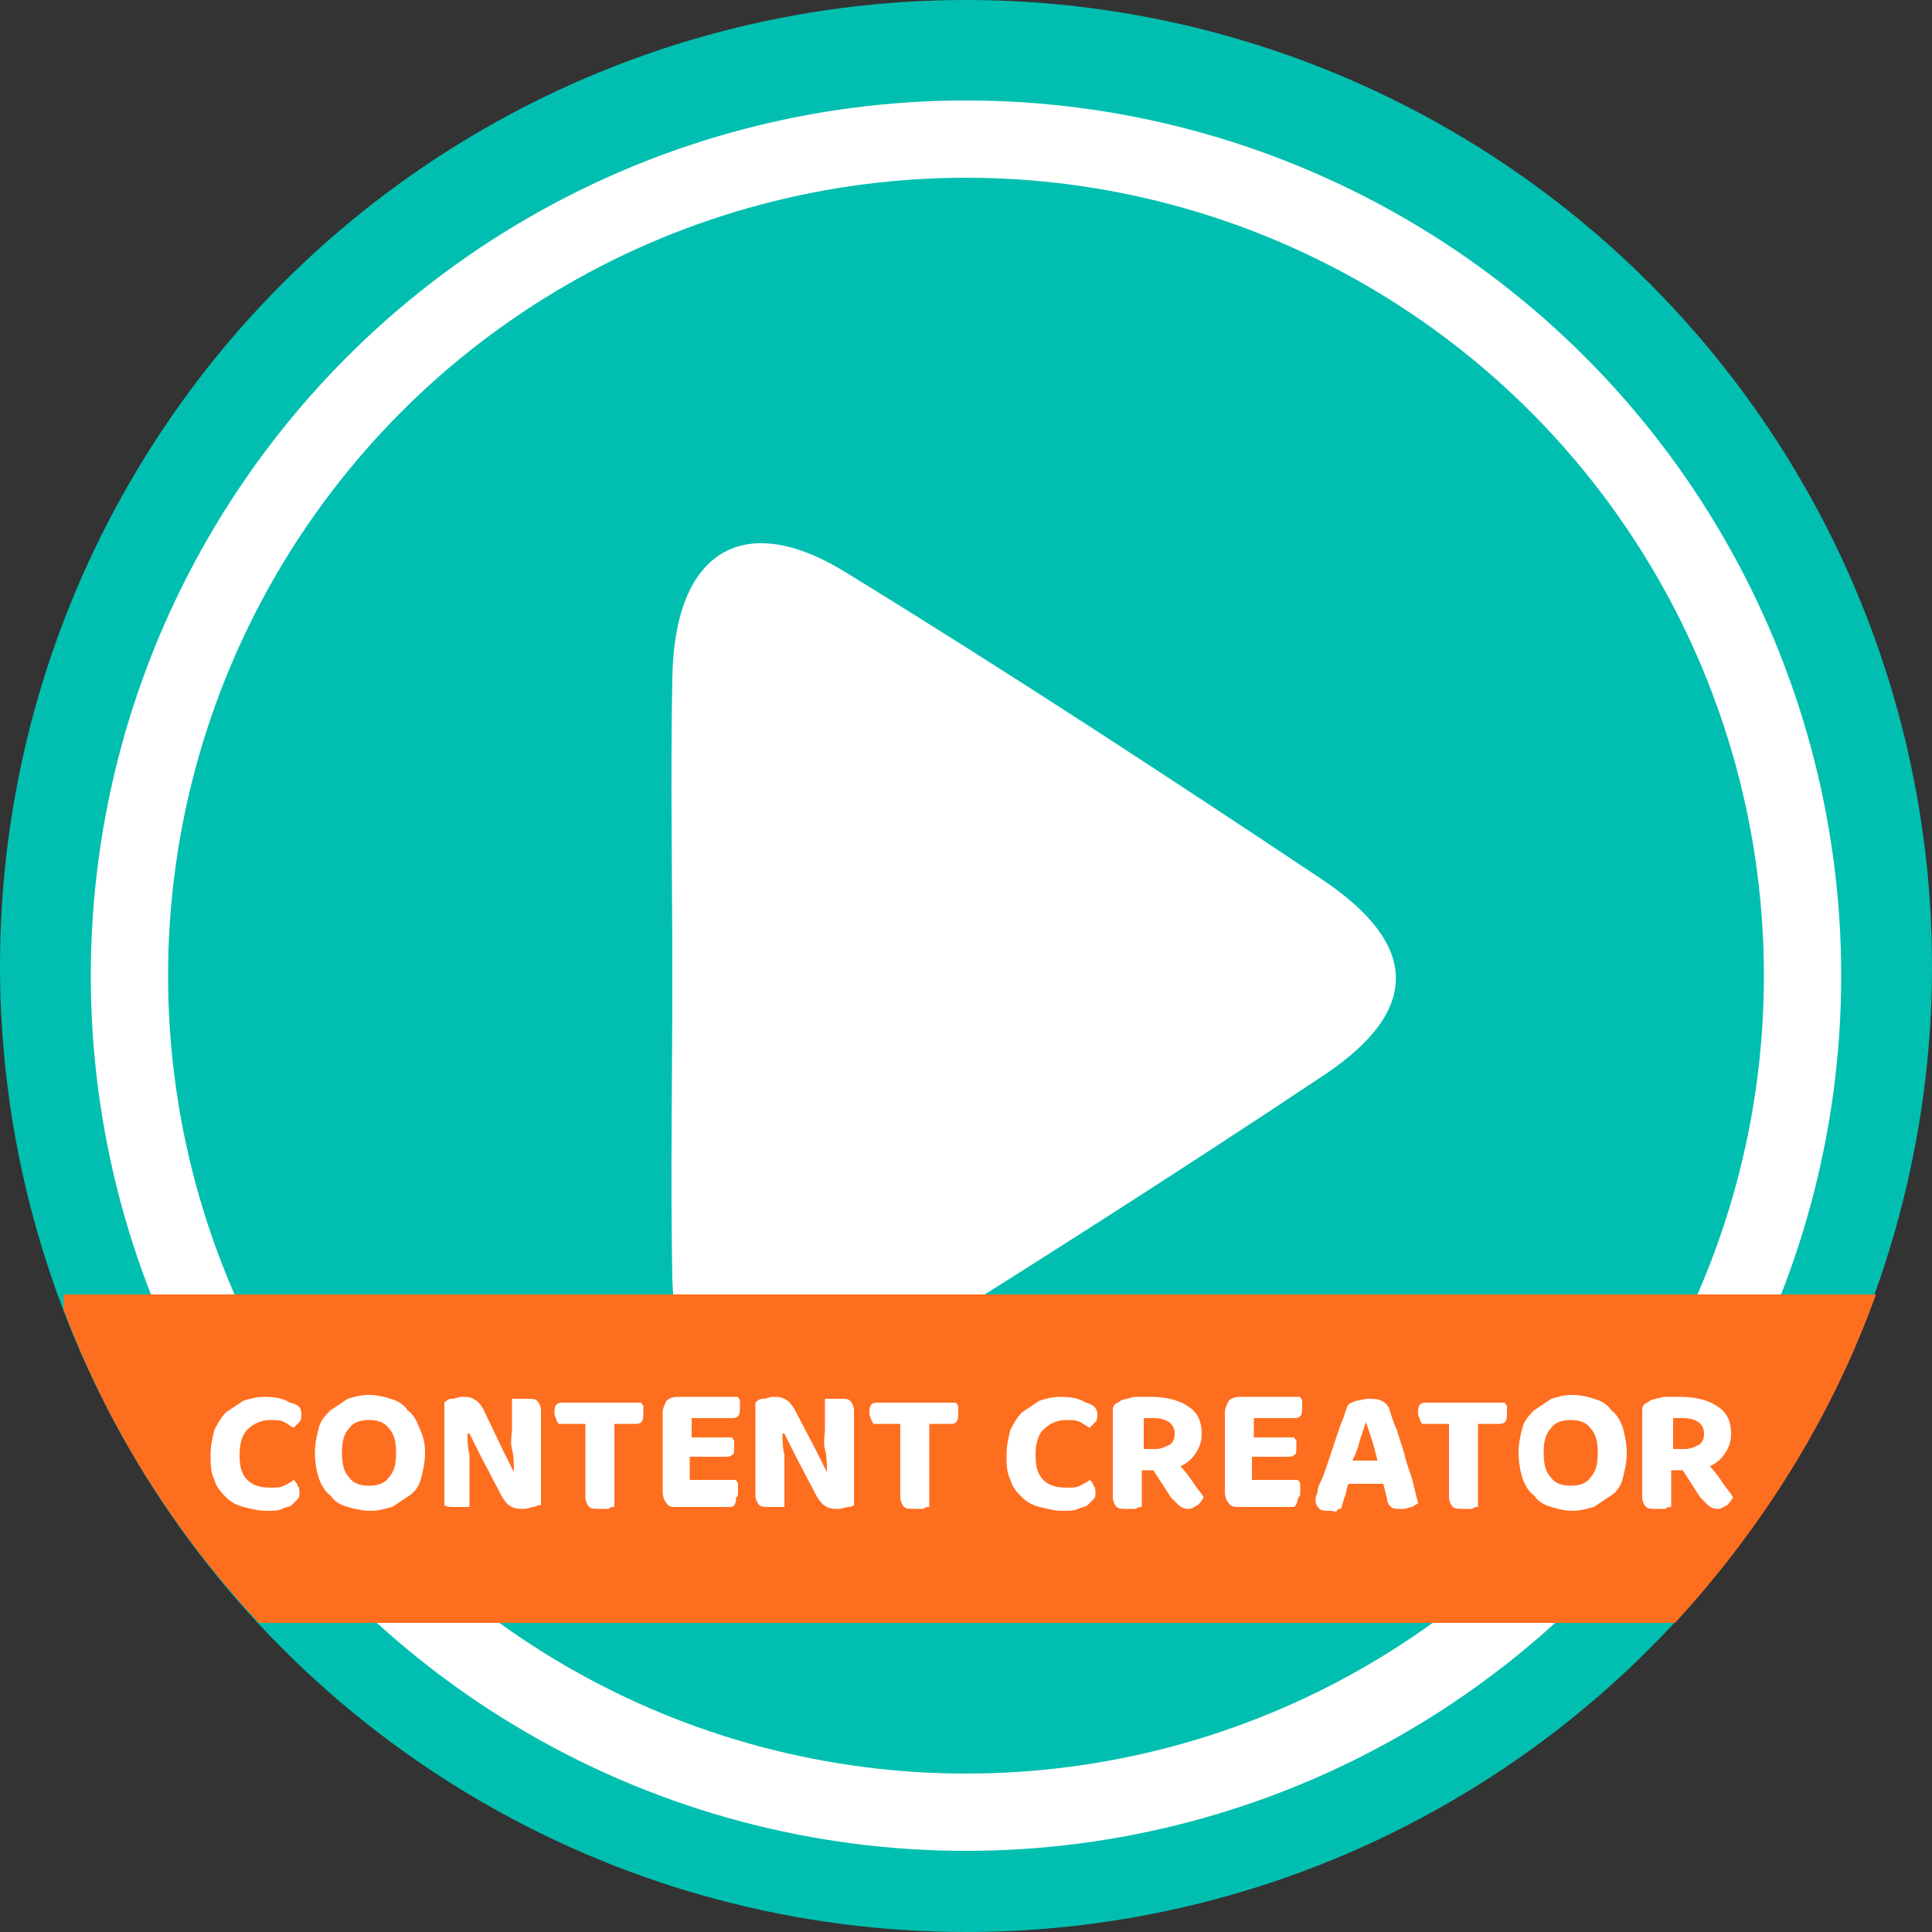
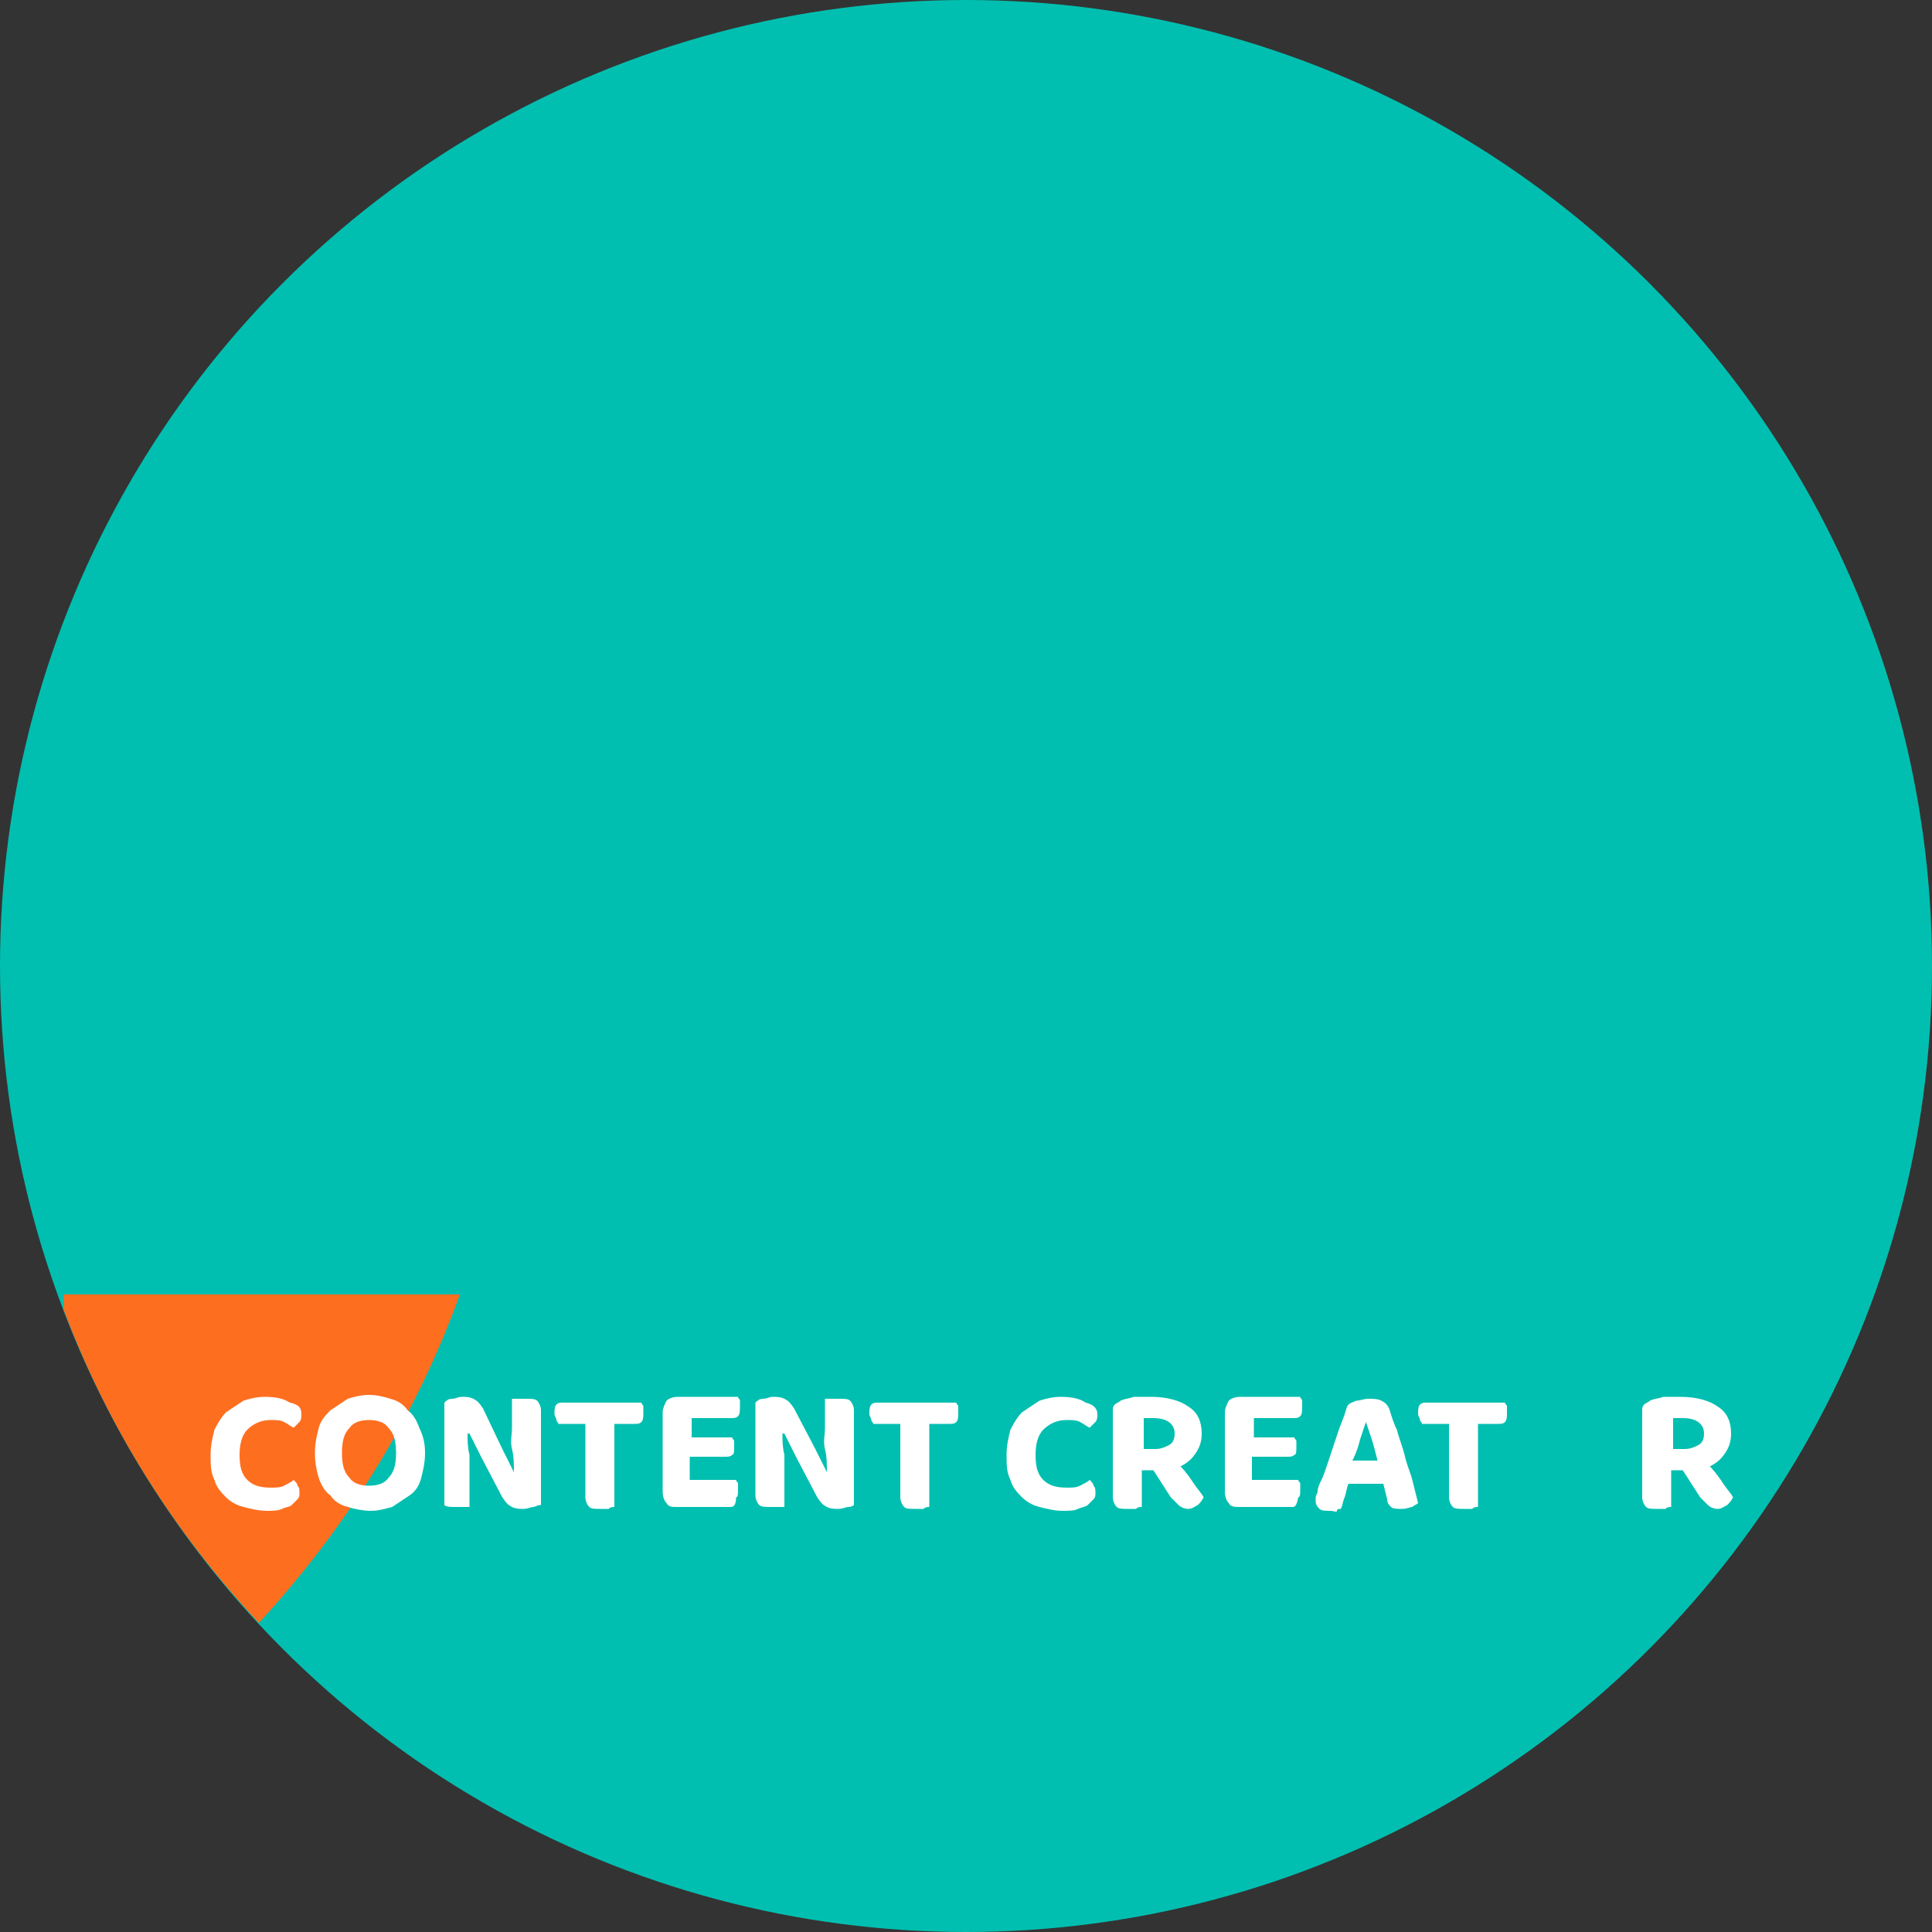
<svg xmlns="http://www.w3.org/2000/svg" version="1.1" id="Layer_1" x="0px" y="0px" viewBox="0 0 100 100" style="enable-background:new 0 0 100 100;" xml:space="preserve">
  <rect x="0" y="0" width="100" height="100" fill="#333333" stroke="none" />
  <style type="text/css">
	.st0{fill:#01BFB0;}
	.st1{fill:none;stroke:#FFFFFF;stroke-width:4;stroke-miterlimit:10;}
	.st2{fill:#FFFFFF;}
	.st3{fill:#FE6E1F;}
	.st4{enable-background:new    ;}
</style>
  <circle class="st0" cx="50" cy="50" r="50" />
-   <circle class="st1" cx="50" cy="50.5" r="43.3" />
-   <path class="st2" d="M34.8,50.6c0-5.2-0.1-10.4,0-15.5c0.1-6.6,3.7-8.8,9.1-5.4c8.3,5.1,16.4,10.4,24.5,15.8  c5.1,3.4,5.1,6.8,0.2,10.1c-8.1,5.4-16.3,10.6-24.5,15.7c-5.5,3.4-9.1,1.4-9.3-5.1C34.7,60.9,34.8,55.8,34.8,50.6z" />
-   <path class="st3" d="M3.3,67.8C5.6,73.9,9,79.3,13.4,84h73.3c4.5-4.9,8.1-10.6,10.4-17H3.3V67.8z" />
+   <path class="st3" d="M3.3,67.8C5.6,73.9,9,79.3,13.4,84c4.5-4.9,8.1-10.6,10.4-17H3.3V67.8z" />
  <g class="st4">
    <path class="st2" d="M15.6,73.2c0,0.1,0,0.3-0.1,0.4c-0.1,0.1-0.2,0.2-0.3,0.3c-0.2-0.1-0.3-0.2-0.5-0.3s-0.4-0.1-0.7-0.1   c-0.5,0-0.9,0.2-1.2,0.5c-0.3,0.3-0.4,0.8-0.4,1.3c0,0.6,0.1,1,0.4,1.3c0.3,0.3,0.7,0.4,1.2,0.4c0.3,0,0.5,0,0.7-0.1   c0.2-0.1,0.4-0.2,0.5-0.3c0.1,0.1,0.2,0.2,0.2,0.3c0.1,0.1,0.1,0.2,0.1,0.4c0,0.1,0,0.2-0.1,0.3s-0.2,0.2-0.3,0.3   c-0.1,0.1-0.3,0.1-0.5,0.2c-0.2,0.1-0.5,0.1-0.8,0.1c-0.4,0-0.8-0.1-1.2-0.2c-0.4-0.1-0.7-0.3-0.9-0.5s-0.5-0.5-0.6-0.9   c-0.2-0.4-0.2-0.8-0.2-1.3c0-0.5,0.1-0.9,0.2-1.3c0.2-0.4,0.4-0.7,0.6-0.9c0.3-0.2,0.6-0.4,0.9-0.6c0.3-0.1,0.7-0.2,1.1-0.2   c0.6,0,1,0.1,1.3,0.3C15.5,72.7,15.6,72.9,15.6,73.2z" />
    <path class="st2" d="M22,75.2c0,0.5-0.1,0.9-0.2,1.3s-0.3,0.7-0.6,0.9c-0.3,0.2-0.6,0.4-0.9,0.6c-0.4,0.1-0.7,0.2-1.1,0.2   S18.3,78.1,18,78c-0.4-0.1-0.7-0.3-0.9-0.6c-0.3-0.2-0.5-0.6-0.6-0.9s-0.2-0.8-0.2-1.3s0.1-0.9,0.2-1.3c0.1-0.4,0.4-0.7,0.6-0.9   c0.3-0.2,0.6-0.4,0.9-0.6c0.3-0.1,0.7-0.2,1.1-0.2s0.8,0.1,1.1,0.2c0.4,0.1,0.7,0.3,0.9,0.6c0.3,0.2,0.5,0.6,0.6,0.9   C21.9,74.3,22,74.7,22,75.2z M20.5,75.2c0-0.6-0.1-1-0.4-1.3c-0.2-0.3-0.6-0.4-1-0.4c-0.4,0-0.8,0.1-1,0.4   c-0.3,0.3-0.4,0.7-0.4,1.3c0,0.6,0.1,1,0.4,1.3c0.2,0.3,0.6,0.4,1,0.4s0.8-0.1,1-0.4C20.4,76.2,20.5,75.8,20.5,75.2z" />
    <path class="st2" d="M27.6,78c-0.1,0-0.3,0.1-0.5,0.1c-0.2,0-0.4,0-0.6-0.1c-0.2-0.1-0.3-0.2-0.5-0.5l-1.1-2.1   c-0.1-0.2-0.2-0.4-0.3-0.6c-0.1-0.2-0.2-0.4-0.3-0.6l-0.1,0c0,0.4,0,0.7,0.1,1.1c0,0.3,0,0.7,0,1V78c-0.1,0-0.2,0-0.3,0   c-0.1,0-0.2,0-0.4,0c-0.3,0-0.5,0-0.6-0.1C23,77.8,23,77.7,23,77.4v-4.8c0.1-0.1,0.2-0.2,0.4-0.2s0.3-0.1,0.5-0.1   c0.2,0,0.4,0,0.6,0.1c0.2,0.1,0.3,0.2,0.5,0.5L26,75c0.1,0.2,0.2,0.4,0.3,0.6c0.1,0.2,0.2,0.4,0.3,0.6l0,0c0-0.4,0-0.8-0.1-1.2   s0-0.7,0-1.1v-1.5c0.1,0,0.2,0,0.3,0s0.2,0,0.4,0c0.3,0,0.5,0,0.6,0.1c0.1,0.1,0.2,0.3,0.2,0.5v4.9C27.8,77.9,27.7,78,27.6,78z" />
    <path class="st2" d="M31.8,73.6V78c-0.1,0-0.2,0-0.3,0.1c-0.1,0-0.3,0-0.4,0c-0.3,0-0.5,0-0.6-0.1s-0.2-0.3-0.2-0.5v-3.8h-1.4   c0-0.1-0.1-0.1-0.1-0.2c0-0.1-0.1-0.2-0.1-0.3c0-0.2,0-0.4,0.1-0.5c0.1-0.1,0.2-0.1,0.4-0.1h4c0,0.1,0.1,0.1,0.1,0.2   c0,0.1,0,0.2,0,0.3c0,0.2,0,0.4-0.1,0.5c-0.1,0.1-0.2,0.1-0.4,0.1H31.8z" />
    <path class="st2" d="M34.5,77.8c-0.1-0.1-0.2-0.3-0.2-0.6v-4.1c0-0.2,0.1-0.4,0.2-0.6c0.1-0.1,0.3-0.2,0.6-0.2h3.1   c0,0.1,0.1,0.1,0.1,0.2c0,0.1,0,0.2,0,0.3c0,0.2,0,0.4-0.1,0.5c-0.1,0.1-0.2,0.1-0.4,0.1h-2v1h2.1c0,0.1,0.1,0.1,0.1,0.2   c0,0.1,0,0.2,0,0.3c0,0.2,0,0.4-0.1,0.4c-0.1,0.1-0.2,0.1-0.4,0.1h-1.8v1.2h2.4c0,0.1,0.1,0.1,0.1,0.2c0,0.1,0,0.2,0,0.3   c0,0.2,0,0.4-0.1,0.4C38.1,78,37.9,78,37.8,78H35C34.8,78,34.6,78,34.5,77.8z" />
    <path class="st2" d="M43.9,78c-0.1,0-0.3,0.1-0.5,0.1c-0.2,0-0.4,0-0.6-0.1c-0.2-0.1-0.3-0.2-0.5-0.5l-1.1-2.1   c-0.1-0.2-0.2-0.4-0.3-0.6c-0.1-0.2-0.2-0.4-0.3-0.6l-0.1,0c0,0.4,0,0.7,0.1,1.1c0,0.3,0,0.7,0,1V78c-0.1,0-0.2,0-0.3,0   c-0.1,0-0.2,0-0.4,0c-0.3,0-0.5,0-0.6-0.1c-0.1-0.1-0.2-0.3-0.2-0.5v-4.8c0.1-0.1,0.2-0.2,0.4-0.2s0.3-0.1,0.5-0.1   c0.2,0,0.4,0,0.6,0.1c0.2,0.1,0.3,0.2,0.5,0.5l1.1,2.1c0.1,0.2,0.2,0.4,0.3,0.6c0.1,0.2,0.2,0.4,0.3,0.6l0,0c0-0.4,0-0.8-0.1-1.2   s0-0.7,0-1.1v-1.5c0.1,0,0.2,0,0.3,0s0.2,0,0.4,0c0.3,0,0.5,0,0.6,0.1c0.1,0.1,0.2,0.3,0.2,0.5v4.9C44.2,77.9,44.1,78,43.9,78z" />
    <path class="st2" d="M48.1,73.6V78c-0.1,0-0.2,0-0.3,0.1c-0.1,0-0.3,0-0.4,0c-0.3,0-0.5,0-0.6-0.1s-0.2-0.3-0.2-0.5v-3.8h-1.4   c0-0.1-0.1-0.1-0.1-0.2c0-0.1-0.1-0.2-0.1-0.3c0-0.2,0-0.4,0.1-0.5c0.1-0.1,0.2-0.1,0.4-0.1h4c0,0.1,0.1,0.1,0.1,0.2   c0,0.1,0,0.2,0,0.3c0,0.2,0,0.4-0.1,0.5c-0.1,0.1-0.2,0.1-0.4,0.1H48.1z" />
    <path class="st2" d="M56.8,73.2c0,0.1,0,0.3-0.1,0.4c-0.1,0.1-0.2,0.2-0.3,0.3c-0.2-0.1-0.3-0.2-0.5-0.3s-0.4-0.1-0.7-0.1   c-0.5,0-0.9,0.2-1.2,0.5c-0.3,0.3-0.4,0.8-0.4,1.3c0,0.6,0.1,1,0.4,1.3c0.3,0.3,0.7,0.4,1.2,0.4c0.3,0,0.5,0,0.7-0.1   c0.2-0.1,0.4-0.2,0.5-0.3c0.1,0.1,0.2,0.2,0.2,0.3c0.1,0.1,0.1,0.2,0.1,0.4c0,0.1,0,0.2-0.1,0.3s-0.2,0.2-0.3,0.3   c-0.1,0.1-0.3,0.1-0.5,0.2c-0.2,0.1-0.5,0.1-0.8,0.1c-0.4,0-0.8-0.1-1.2-0.2c-0.4-0.1-0.7-0.3-0.9-0.5s-0.5-0.5-0.6-0.9   c-0.2-0.4-0.2-0.8-0.2-1.3c0-0.5,0.1-0.9,0.2-1.3c0.2-0.4,0.4-0.7,0.6-0.9c0.3-0.2,0.6-0.4,0.9-0.6c0.3-0.1,0.7-0.2,1.1-0.2   c0.6,0,1,0.1,1.3,0.3C56.6,72.7,56.8,72.9,56.8,73.2z" />
    <path class="st2" d="M62.2,74.2c0,0.4-0.1,0.7-0.3,1s-0.4,0.5-0.8,0.7c0.3,0.3,0.5,0.6,0.7,0.9c0.2,0.3,0.4,0.5,0.5,0.7   c-0.1,0.2-0.2,0.3-0.3,0.4c-0.2,0.1-0.3,0.2-0.5,0.2c-0.2,0-0.4-0.1-0.5-0.2s-0.2-0.2-0.4-0.4l-0.9-1.4h-0.6V78   c-0.1,0-0.2,0-0.3,0.1c-0.1,0-0.3,0-0.4,0c-0.3,0-0.5,0-0.6-0.1s-0.2-0.3-0.2-0.5v-4.5c0-0.1,0-0.2,0.1-0.3   c0.1-0.1,0.2-0.1,0.3-0.2c0.2-0.1,0.4-0.1,0.7-0.2c0.3,0,0.6,0,0.9,0c0.8,0,1.5,0.2,1.9,0.5C62,73.1,62.2,73.6,62.2,74.2z M59.8,75   c0.3,0,0.5-0.1,0.7-0.2c0.2-0.1,0.3-0.3,0.3-0.6c0-0.5-0.4-0.8-1.1-0.8c-0.1,0-0.2,0-0.3,0c-0.1,0-0.2,0-0.2,0V75H59.8z" />
    <path class="st2" d="M63.6,77.8c-0.1-0.1-0.2-0.3-0.2-0.6v-4.1c0-0.2,0.1-0.4,0.2-0.6c0.1-0.1,0.3-0.2,0.6-0.2h3.1   c0,0.1,0.1,0.1,0.1,0.2c0,0.1,0,0.2,0,0.3c0,0.2,0,0.4-0.1,0.5c-0.1,0.1-0.2,0.1-0.4,0.1h-2v1h2.1c0,0.1,0.1,0.1,0.1,0.2   c0,0.1,0,0.2,0,0.3c0,0.2,0,0.4-0.1,0.4c-0.1,0.1-0.2,0.1-0.4,0.1h-1.8v1.2h2.4c0,0.1,0.1,0.1,0.1,0.2c0,0.1,0,0.2,0,0.3   c0,0.2,0,0.4-0.1,0.4C67.1,78,67,78,66.9,78h-2.7C63.9,78,63.7,78,63.6,77.8z" />
    <path class="st2" d="M71.6,76.8h-1.8c-0.1,0.2-0.1,0.4-0.2,0.7c-0.1,0.2-0.1,0.4-0.2,0.6c-0.1,0-0.2,0-0.2,0.1s-0.2,0-0.3,0   c-0.3,0-0.5,0-0.6-0.1s-0.2-0.2-0.2-0.4c0-0.1,0-0.2,0-0.2c0-0.1,0.1-0.2,0.1-0.3c0-0.2,0.1-0.4,0.2-0.6s0.2-0.5,0.3-0.8   c0.1-0.3,0.2-0.6,0.3-0.9c0.1-0.3,0.2-0.6,0.3-0.9c0.1-0.3,0.2-0.5,0.3-0.8s0.1-0.4,0.2-0.5c0.1-0.1,0.2-0.1,0.4-0.2   c0.2,0,0.4-0.1,0.6-0.1c0.3,0,0.5,0,0.7,0.1c0.2,0.1,0.3,0.2,0.4,0.4c0.1,0.3,0.2,0.7,0.4,1.1c0.1,0.4,0.3,0.9,0.4,1.3   c0.1,0.5,0.3,0.9,0.4,1.3c0.1,0.4,0.2,0.8,0.3,1.2c-0.1,0.1-0.2,0.1-0.3,0.2c-0.1,0-0.3,0.1-0.5,0.1c-0.3,0-0.5,0-0.6-0.1   c-0.1-0.1-0.2-0.2-0.2-0.4L71.6,76.8z M70.7,73.6c-0.1,0.3-0.2,0.6-0.3,0.9c-0.1,0.4-0.2,0.7-0.4,1.1h1.3c-0.1-0.4-0.2-0.8-0.3-1.1   C70.9,74.2,70.8,73.9,70.7,73.6L70.7,73.6z" />
    <path class="st2" d="M76.5,73.6V78c-0.1,0-0.2,0-0.3,0.1c-0.1,0-0.3,0-0.4,0c-0.3,0-0.5,0-0.6-0.1c-0.1-0.1-0.2-0.3-0.2-0.5v-3.8   h-1.4c0-0.1-0.1-0.1-0.1-0.2c0-0.1-0.1-0.2-0.1-0.3c0-0.2,0-0.4,0.1-0.5c0.1-0.1,0.2-0.1,0.4-0.1h4c0,0.1,0.1,0.1,0.1,0.2   c0,0.1,0,0.2,0,0.3c0,0.2,0,0.4-0.1,0.5c-0.1,0.1-0.2,0.1-0.4,0.1H76.5z" />
-     <path class="st2" d="M84.2,75.2c0,0.5-0.1,0.9-0.2,1.3s-0.3,0.7-0.6,0.9c-0.3,0.2-0.6,0.4-0.9,0.6c-0.4,0.1-0.7,0.2-1.1,0.2   s-0.8-0.1-1.1-0.2c-0.4-0.1-0.7-0.3-0.9-0.6c-0.3-0.2-0.5-0.6-0.6-0.9s-0.2-0.8-0.2-1.3s0.1-0.9,0.2-1.3c0.1-0.4,0.4-0.7,0.6-0.9   c0.3-0.2,0.6-0.4,0.9-0.6c0.3-0.1,0.7-0.2,1.1-0.2s0.8,0.1,1.1,0.2c0.4,0.1,0.7,0.3,0.9,0.6c0.3,0.2,0.5,0.6,0.6,0.9   C84.1,74.3,84.2,74.7,84.2,75.2z M82.7,75.2c0-0.6-0.1-1-0.4-1.3c-0.2-0.3-0.6-0.4-1-0.4c-0.4,0-0.8,0.1-1,0.4   c-0.3,0.3-0.4,0.7-0.4,1.3c0,0.6,0.1,1,0.4,1.3c0.2,0.3,0.6,0.4,1,0.4s0.8-0.1,1-0.4C82.6,76.2,82.7,75.8,82.7,75.2z" />
    <path class="st2" d="M89.6,74.2c0,0.4-0.1,0.7-0.3,1s-0.4,0.5-0.8,0.7c0.3,0.3,0.5,0.6,0.7,0.9c0.2,0.3,0.4,0.5,0.5,0.7   c-0.1,0.2-0.2,0.3-0.3,0.4c-0.2,0.1-0.3,0.2-0.5,0.2c-0.2,0-0.4-0.1-0.5-0.2s-0.2-0.2-0.4-0.4l-0.9-1.4h-0.6V78   c-0.1,0-0.2,0-0.3,0.1c-0.1,0-0.3,0-0.4,0c-0.3,0-0.5,0-0.6-0.1s-0.2-0.3-0.2-0.5v-4.5c0-0.1,0-0.2,0.1-0.3   c0.1-0.1,0.2-0.1,0.3-0.2c0.2-0.1,0.4-0.1,0.7-0.2c0.3,0,0.6,0,0.9,0c0.8,0,1.5,0.2,1.9,0.5C89.4,73.1,89.6,73.6,89.6,74.2z    M87.2,75c0.3,0,0.5-0.1,0.7-0.2c0.2-0.1,0.3-0.3,0.3-0.6c0-0.5-0.4-0.8-1.1-0.8c-0.1,0-0.2,0-0.3,0c-0.1,0-0.2,0-0.2,0V75H87.2z" />
  </g>
</svg>